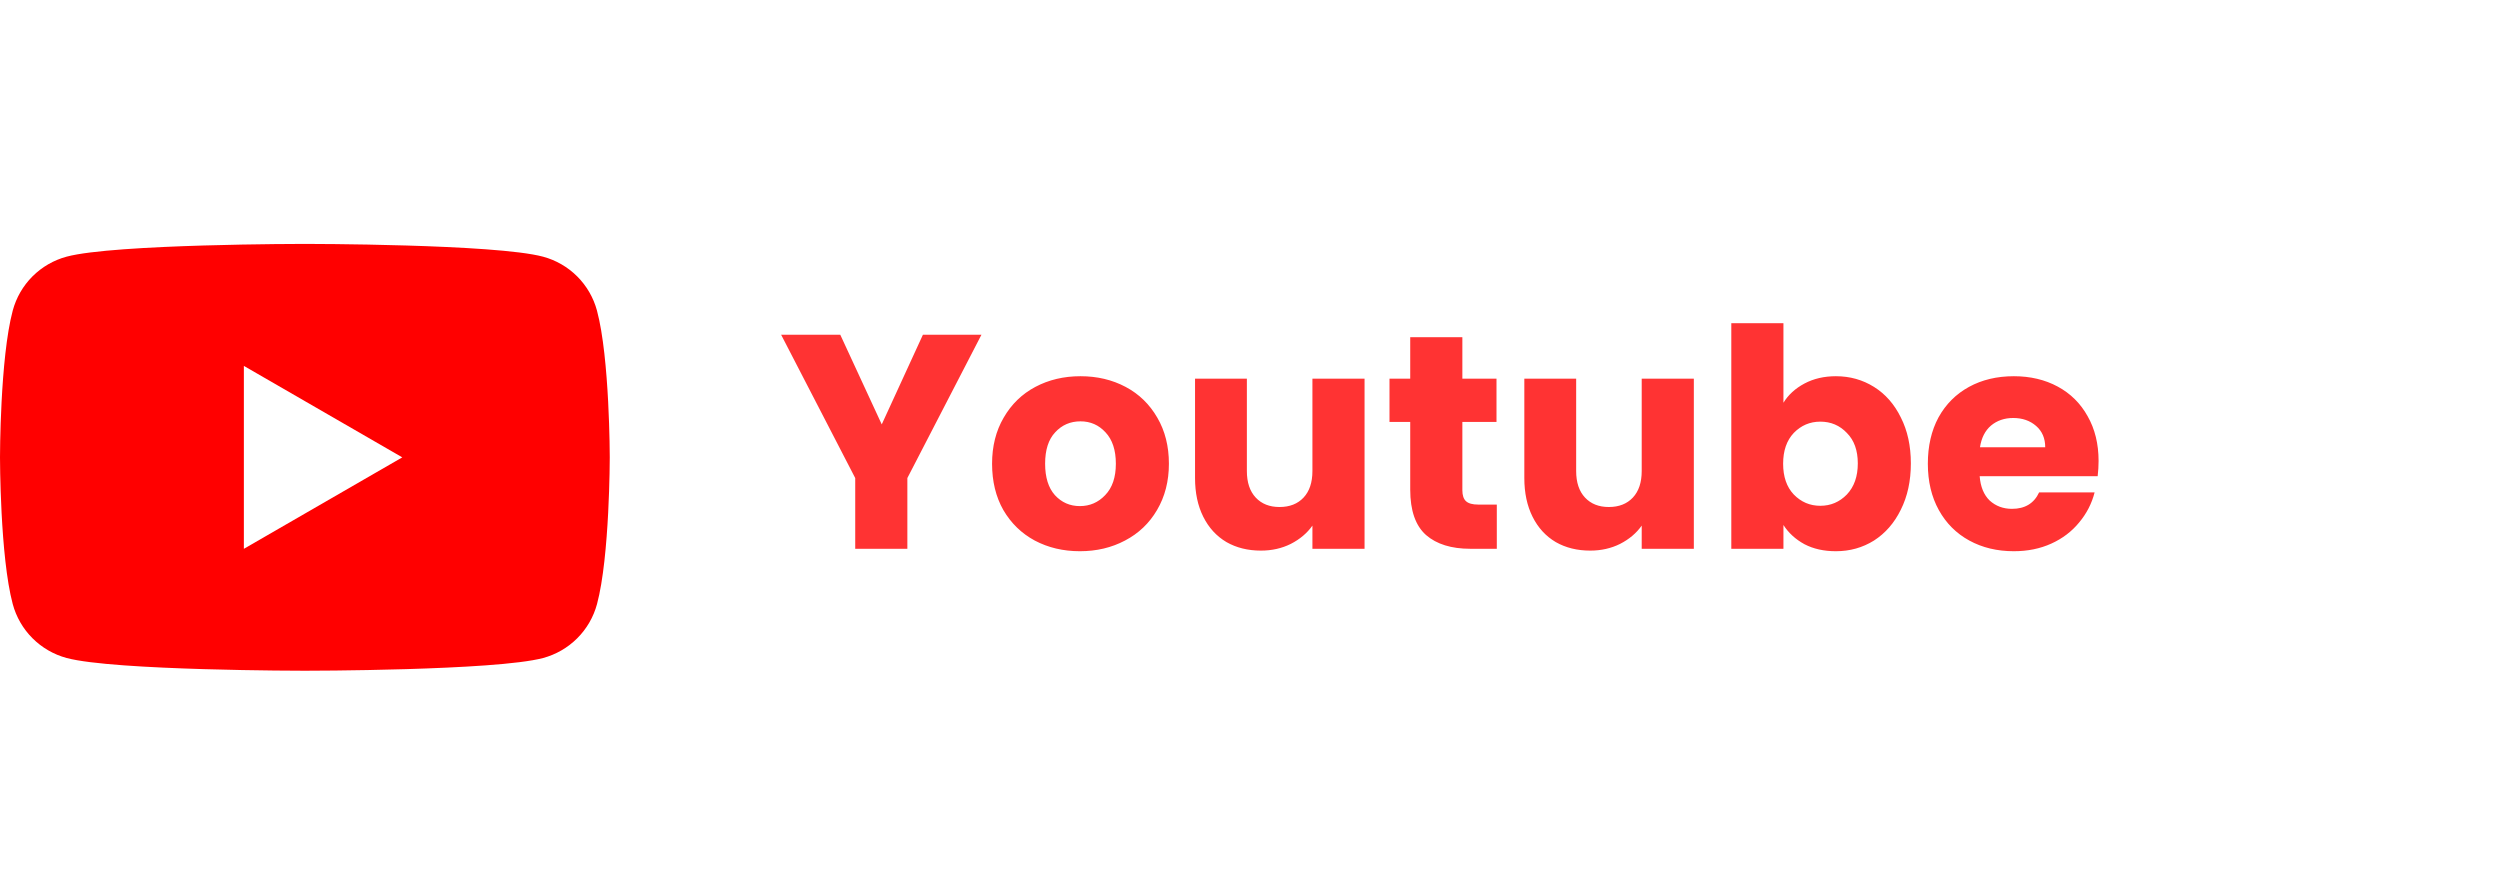
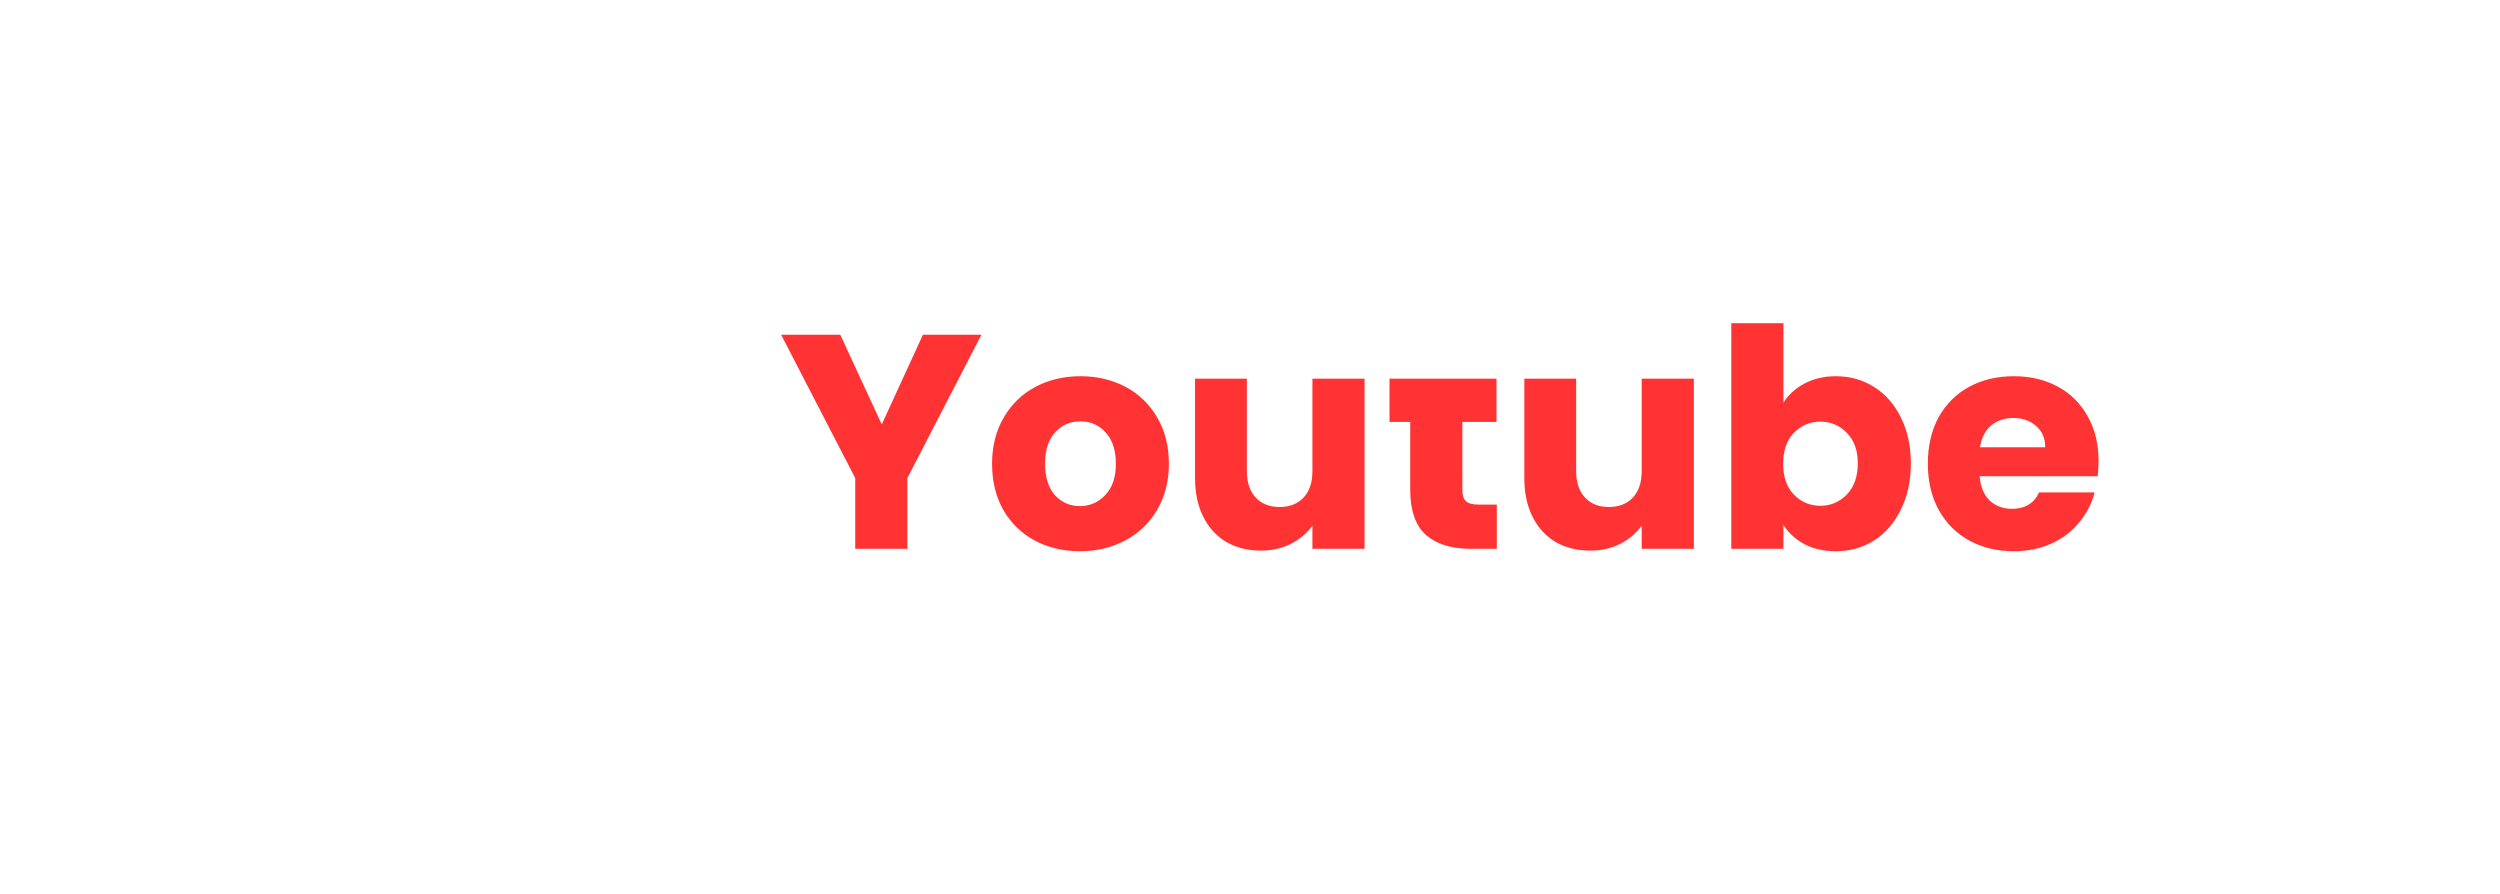
<svg xmlns="http://www.w3.org/2000/svg" width="123" height="44" viewBox="0 0 123 44" fill="none">
-   <path fill-rule="evenodd" clip-rule="evenodd" d="M28.399 13.6C28.865 14.066 29.2 14.646 29.371 15.281C30 17.621 30 22.5 30 22.5C30 22.5 30 27.383 29.373 29.721C29.202 30.357 28.867 30.936 28.401 31.402C27.936 31.867 27.357 32.202 26.721 32.374C24.382 33 15 33 15 33C15 33 5.617 33 3.28 32.374C2.644 32.203 2.064 31.867 1.599 31.402C1.133 30.936 0.798 30.357 0.627 29.721C7.7486e-07 27.382 0 22.5 0 22.5C0 22.5 7.7486e-07 17.621 0.627 15.28C0.798 14.644 1.133 14.064 1.598 13.598C2.064 13.133 2.644 12.798 3.28 12.627C5.619 12 15 12 15 12C15 12 24.379 12 26.719 12.629C27.354 12.8 27.934 13.135 28.399 13.6ZM19.792 22.502L11.998 27.002V18.002L19.792 22.502Z" fill="#FF0000" />
-   <path d="M48.287 16.47L44.642 23.52V27H42.077V23.52L38.432 16.47H41.342L43.382 20.88L45.407 16.47H48.287ZM53.13 27.12C52.31 27.12 51.57 26.945 50.91 26.595C50.26 26.245 49.745 25.745 49.365 25.095C48.995 24.445 48.81 23.685 48.81 22.815C48.81 21.955 49 21.2 49.38 20.55C49.76 19.89 50.28 19.385 50.94 19.035C51.6 18.685 52.34 18.51 53.16 18.51C53.98 18.51 54.72 18.685 55.38 19.035C56.04 19.385 56.56 19.89 56.94 20.55C57.32 21.2 57.51 21.955 57.51 22.815C57.51 23.675 57.315 24.435 56.925 25.095C56.545 25.745 56.02 26.245 55.35 26.595C54.69 26.945 53.95 27.12 53.13 27.12ZM53.13 24.9C53.62 24.9 54.035 24.72 54.375 24.36C54.725 24 54.9 23.485 54.9 22.815C54.9 22.145 54.73 21.63 54.39 21.27C54.06 20.91 53.65 20.73 53.16 20.73C52.66 20.73 52.245 20.91 51.915 21.27C51.585 21.62 51.42 22.135 51.42 22.815C51.42 23.485 51.58 24 51.9 24.36C52.23 24.72 52.64 24.9 53.13 24.9ZM67.136 18.63V27H64.571V25.86C64.311 26.23 63.956 26.53 63.506 26.76C63.066 26.98 62.576 27.09 62.036 27.09C61.396 27.09 60.831 26.95 60.341 26.67C59.851 26.38 59.471 25.965 59.201 25.425C58.931 24.885 58.796 24.25 58.796 23.52V18.63H61.346V23.175C61.346 23.735 61.491 24.17 61.781 24.48C62.071 24.79 62.461 24.945 62.951 24.945C63.451 24.945 63.846 24.79 64.136 24.48C64.426 24.17 64.571 23.735 64.571 23.175V18.63H67.136ZM73.643 24.825V27H72.338C71.408 27 70.683 26.775 70.163 26.325C69.643 25.865 69.383 25.12 69.383 24.09V20.76H68.363V18.63H69.383V16.59H71.948V18.63H73.628V20.76H71.948V24.12C71.948 24.37 72.008 24.55 72.128 24.66C72.248 24.77 72.448 24.825 72.728 24.825H73.643ZM83.337 18.63V27H80.772V25.86C80.512 26.23 80.157 26.53 79.707 26.76C79.267 26.98 78.777 27.09 78.237 27.09C77.597 27.09 77.032 26.95 76.542 26.67C76.052 26.38 75.672 25.965 75.402 25.425C75.132 24.885 74.997 24.25 74.997 23.52V18.63H77.547V23.175C77.547 23.735 77.692 24.17 77.982 24.48C78.272 24.79 78.662 24.945 79.152 24.945C79.652 24.945 80.047 24.79 80.337 24.48C80.627 24.17 80.772 23.735 80.772 23.175V18.63H83.337ZM87.745 19.815C87.984 19.425 88.329 19.11 88.779 18.87C89.23 18.63 89.745 18.51 90.325 18.51C91.014 18.51 91.639 18.685 92.2 19.035C92.76 19.385 93.2 19.885 93.519 20.535C93.85 21.185 94.014 21.94 94.014 22.8C94.014 23.66 93.85 24.42 93.519 25.08C93.2 25.73 92.76 26.235 92.2 26.595C91.639 26.945 91.014 27.12 90.325 27.12C89.734 27.12 89.219 27.005 88.779 26.775C88.34 26.535 87.995 26.22 87.745 25.83V27H85.18V15.9H87.745V19.815ZM91.404 22.8C91.404 22.16 91.225 21.66 90.865 21.3C90.514 20.93 90.079 20.745 89.559 20.745C89.049 20.745 88.615 20.93 88.254 21.3C87.904 21.67 87.73 22.175 87.73 22.815C87.73 23.455 87.904 23.96 88.254 24.33C88.615 24.7 89.049 24.885 89.559 24.885C90.07 24.885 90.504 24.7 90.865 24.33C91.225 23.95 91.404 23.44 91.404 22.8ZM103.25 22.68C103.25 22.92 103.235 23.17 103.205 23.43H97.4C97.44 23.95 97.605 24.35 97.895 24.63C98.195 24.9 98.56 25.035 98.99 25.035C99.63 25.035 100.075 24.765 100.325 24.225H103.055C102.915 24.775 102.66 25.27 102.29 25.71C101.93 26.15 101.475 26.495 100.925 26.745C100.375 26.995 99.76 27.12 99.08 27.12C98.26 27.12 97.53 26.945 96.89 26.595C96.25 26.245 95.75 25.745 95.39 25.095C95.03 24.445 94.85 23.685 94.85 22.815C94.85 21.945 95.025 21.185 95.375 20.535C95.735 19.885 96.235 19.385 96.875 19.035C97.515 18.685 98.25 18.51 99.08 18.51C99.89 18.51 100.61 18.68 101.24 19.02C101.87 19.36 102.36 19.845 102.71 20.475C103.07 21.105 103.25 21.84 103.25 22.68ZM100.625 22.005C100.625 21.565 100.475 21.215 100.175 20.955C99.875 20.695 99.5 20.565 99.05 20.565C98.62 20.565 98.255 20.69 97.955 20.94C97.665 21.19 97.485 21.545 97.415 22.005H100.625Z" fill="#FF0000" fill-opacity="0.8" />
+   <path d="M48.287 16.47L44.642 23.52V27H42.077V23.52L38.432 16.47H41.342L43.382 20.88L45.407 16.47H48.287ZM53.13 27.12C52.31 27.12 51.57 26.945 50.91 26.595C50.26 26.245 49.745 25.745 49.365 25.095C48.995 24.445 48.81 23.685 48.81 22.815C48.81 21.955 49 21.2 49.38 20.55C49.76 19.89 50.28 19.385 50.94 19.035C51.6 18.685 52.34 18.51 53.16 18.51C53.98 18.51 54.72 18.685 55.38 19.035C56.04 19.385 56.56 19.89 56.94 20.55C57.32 21.2 57.51 21.955 57.51 22.815C57.51 23.675 57.315 24.435 56.925 25.095C56.545 25.745 56.02 26.245 55.35 26.595C54.69 26.945 53.95 27.12 53.13 27.12ZM53.13 24.9C53.62 24.9 54.035 24.72 54.375 24.36C54.725 24 54.9 23.485 54.9 22.815C54.9 22.145 54.73 21.63 54.39 21.27C54.06 20.91 53.65 20.73 53.16 20.73C52.66 20.73 52.245 20.91 51.915 21.27C51.585 21.62 51.42 22.135 51.42 22.815C51.42 23.485 51.58 24 51.9 24.36C52.23 24.72 52.64 24.9 53.13 24.9ZM67.136 18.63V27H64.571V25.86C64.311 26.23 63.956 26.53 63.506 26.76C63.066 26.98 62.576 27.09 62.036 27.09C61.396 27.09 60.831 26.95 60.341 26.67C59.851 26.38 59.471 25.965 59.201 25.425C58.931 24.885 58.796 24.25 58.796 23.52V18.63H61.346V23.175C61.346 23.735 61.491 24.17 61.781 24.48C62.071 24.79 62.461 24.945 62.951 24.945C63.451 24.945 63.846 24.79 64.136 24.48C64.426 24.17 64.571 23.735 64.571 23.175V18.63H67.136ZM73.643 24.825V27H72.338C71.408 27 70.683 26.775 70.163 26.325C69.643 25.865 69.383 25.12 69.383 24.09V20.76H68.363V18.63H69.383H71.948V18.63H73.628V20.76H71.948V24.12C71.948 24.37 72.008 24.55 72.128 24.66C72.248 24.77 72.448 24.825 72.728 24.825H73.643ZM83.337 18.63V27H80.772V25.86C80.512 26.23 80.157 26.53 79.707 26.76C79.267 26.98 78.777 27.09 78.237 27.09C77.597 27.09 77.032 26.95 76.542 26.67C76.052 26.38 75.672 25.965 75.402 25.425C75.132 24.885 74.997 24.25 74.997 23.52V18.63H77.547V23.175C77.547 23.735 77.692 24.17 77.982 24.48C78.272 24.79 78.662 24.945 79.152 24.945C79.652 24.945 80.047 24.79 80.337 24.48C80.627 24.17 80.772 23.735 80.772 23.175V18.63H83.337ZM87.745 19.815C87.984 19.425 88.329 19.11 88.779 18.87C89.23 18.63 89.745 18.51 90.325 18.51C91.014 18.51 91.639 18.685 92.2 19.035C92.76 19.385 93.2 19.885 93.519 20.535C93.85 21.185 94.014 21.94 94.014 22.8C94.014 23.66 93.85 24.42 93.519 25.08C93.2 25.73 92.76 26.235 92.2 26.595C91.639 26.945 91.014 27.12 90.325 27.12C89.734 27.12 89.219 27.005 88.779 26.775C88.34 26.535 87.995 26.22 87.745 25.83V27H85.18V15.9H87.745V19.815ZM91.404 22.8C91.404 22.16 91.225 21.66 90.865 21.3C90.514 20.93 90.079 20.745 89.559 20.745C89.049 20.745 88.615 20.93 88.254 21.3C87.904 21.67 87.73 22.175 87.73 22.815C87.73 23.455 87.904 23.96 88.254 24.33C88.615 24.7 89.049 24.885 89.559 24.885C90.07 24.885 90.504 24.7 90.865 24.33C91.225 23.95 91.404 23.44 91.404 22.8ZM103.25 22.68C103.25 22.92 103.235 23.17 103.205 23.43H97.4C97.44 23.95 97.605 24.35 97.895 24.63C98.195 24.9 98.56 25.035 98.99 25.035C99.63 25.035 100.075 24.765 100.325 24.225H103.055C102.915 24.775 102.66 25.27 102.29 25.71C101.93 26.15 101.475 26.495 100.925 26.745C100.375 26.995 99.76 27.12 99.08 27.12C98.26 27.12 97.53 26.945 96.89 26.595C96.25 26.245 95.75 25.745 95.39 25.095C95.03 24.445 94.85 23.685 94.85 22.815C94.85 21.945 95.025 21.185 95.375 20.535C95.735 19.885 96.235 19.385 96.875 19.035C97.515 18.685 98.25 18.51 99.08 18.51C99.89 18.51 100.61 18.68 101.24 19.02C101.87 19.36 102.36 19.845 102.71 20.475C103.07 21.105 103.25 21.84 103.25 22.68ZM100.625 22.005C100.625 21.565 100.475 21.215 100.175 20.955C99.875 20.695 99.5 20.565 99.05 20.565C98.62 20.565 98.255 20.69 97.955 20.94C97.665 21.19 97.485 21.545 97.415 22.005H100.625Z" fill="#FF0000" fill-opacity="0.8" />
</svg>